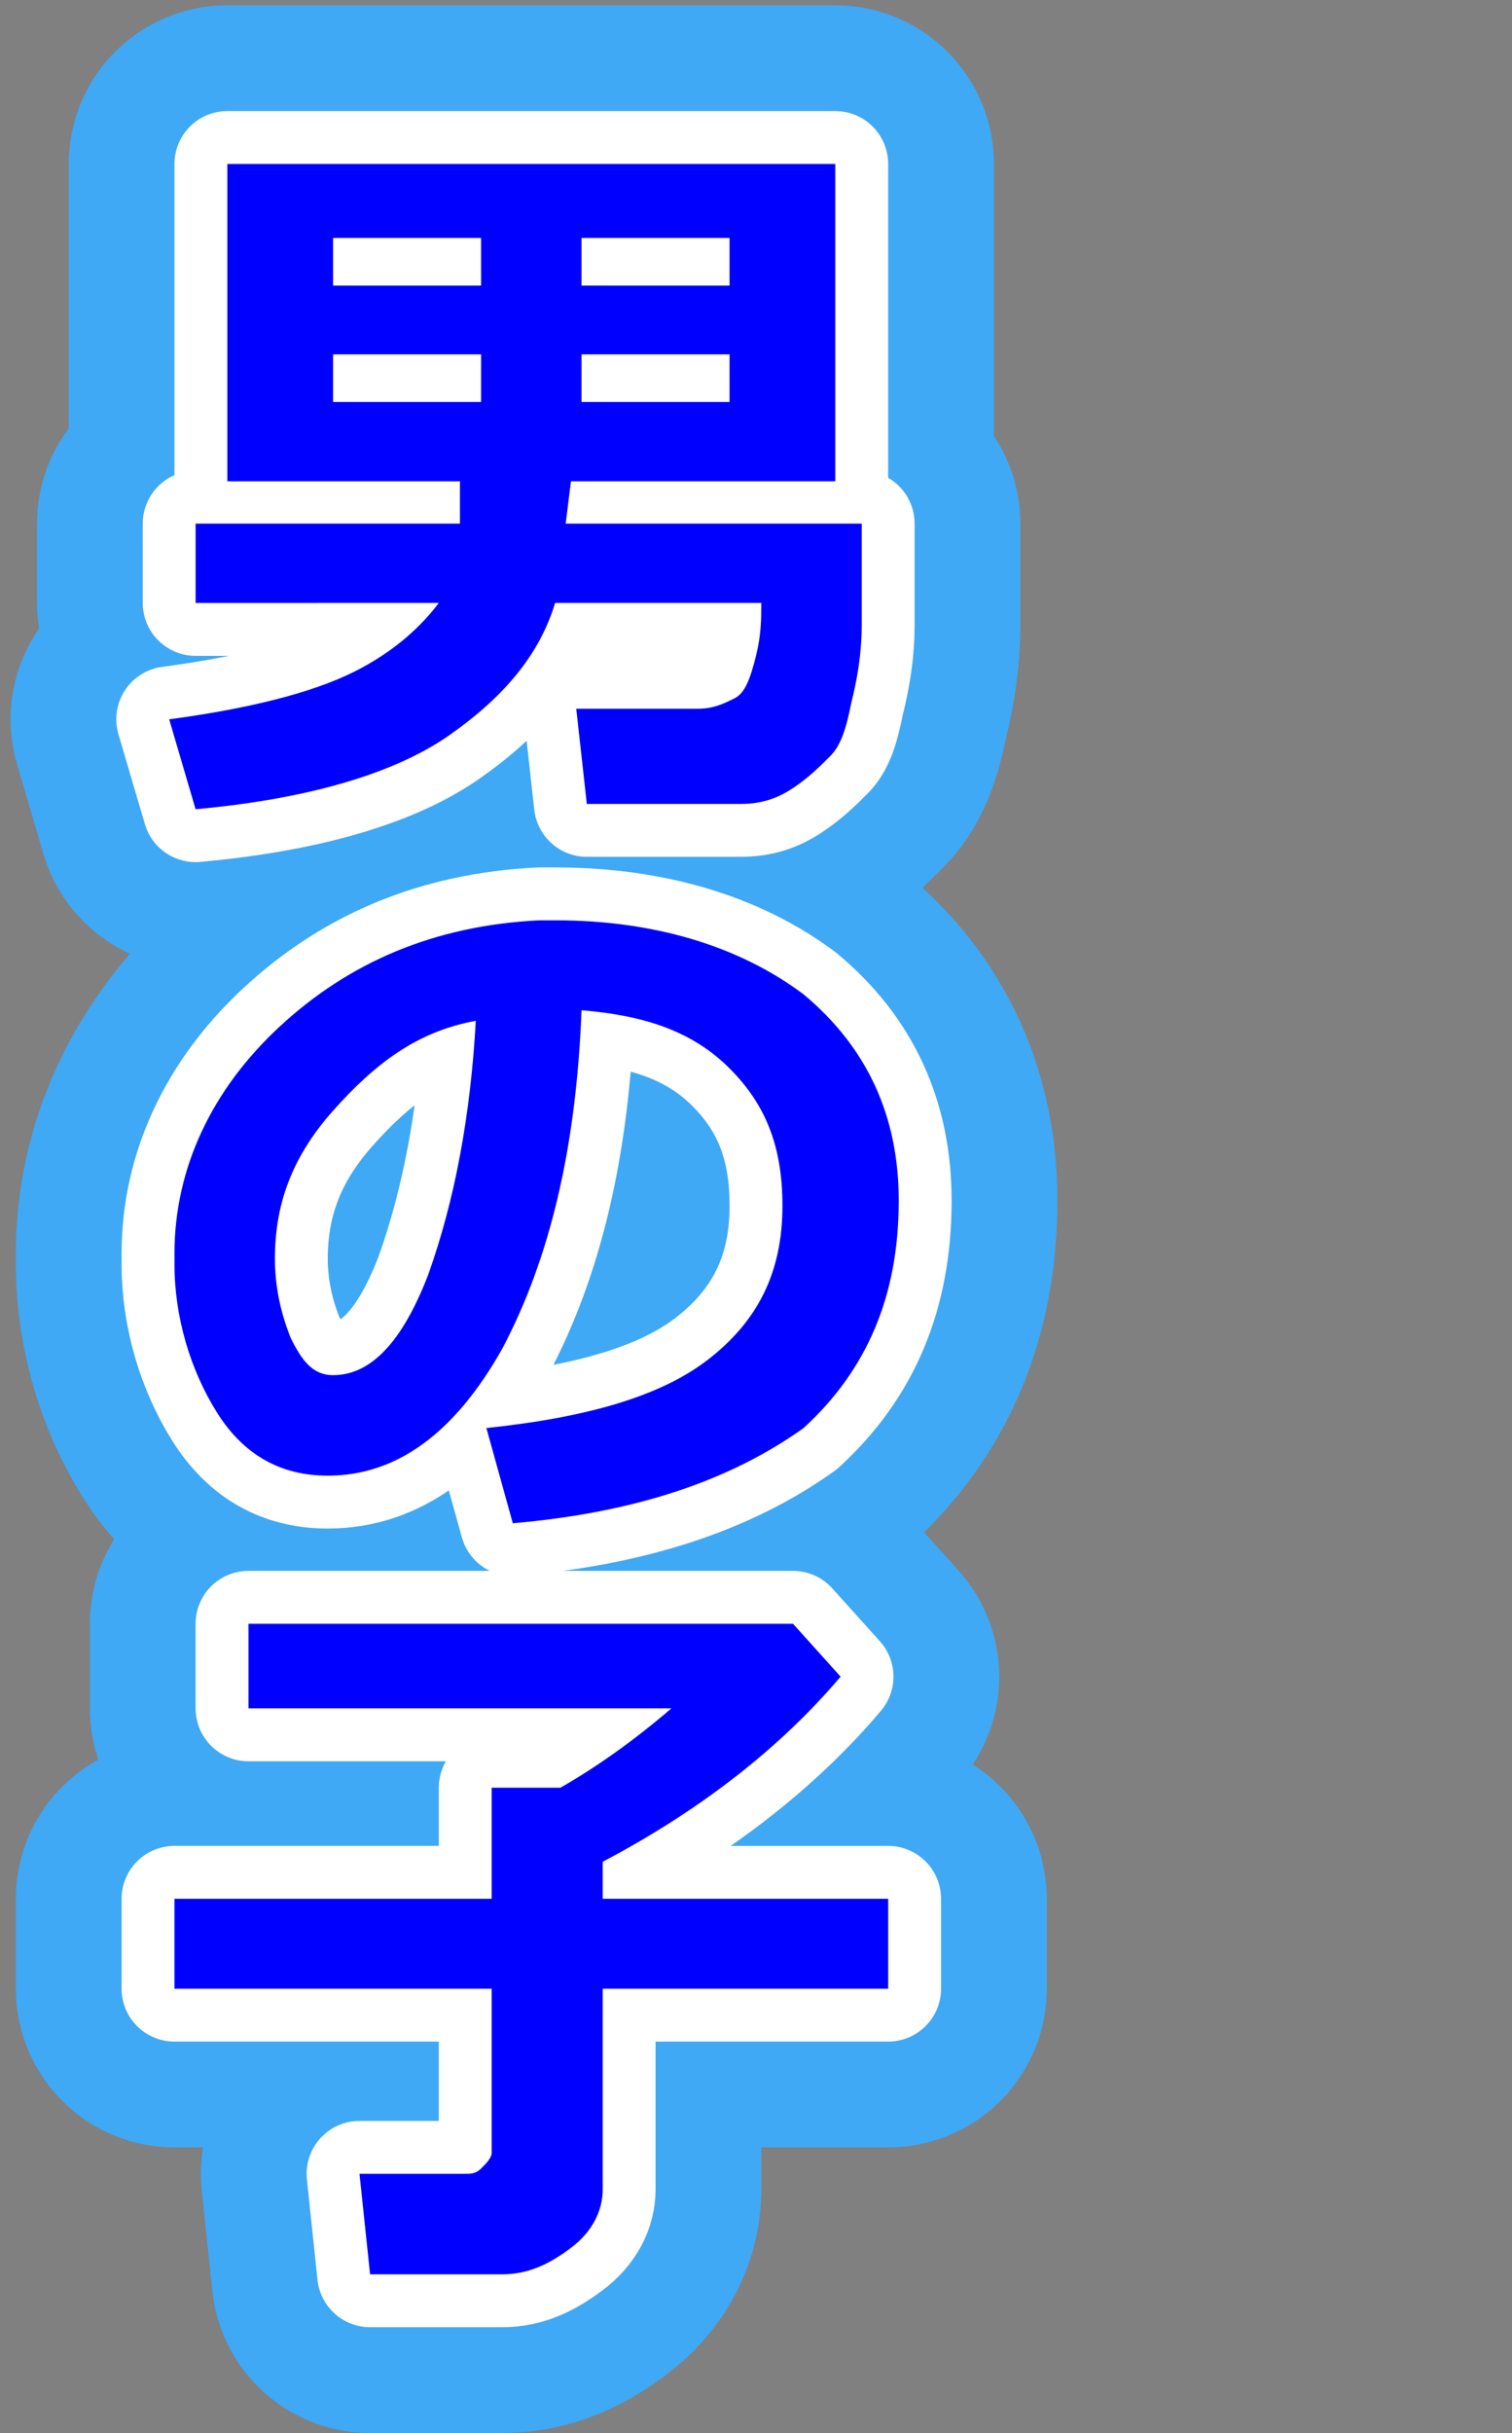
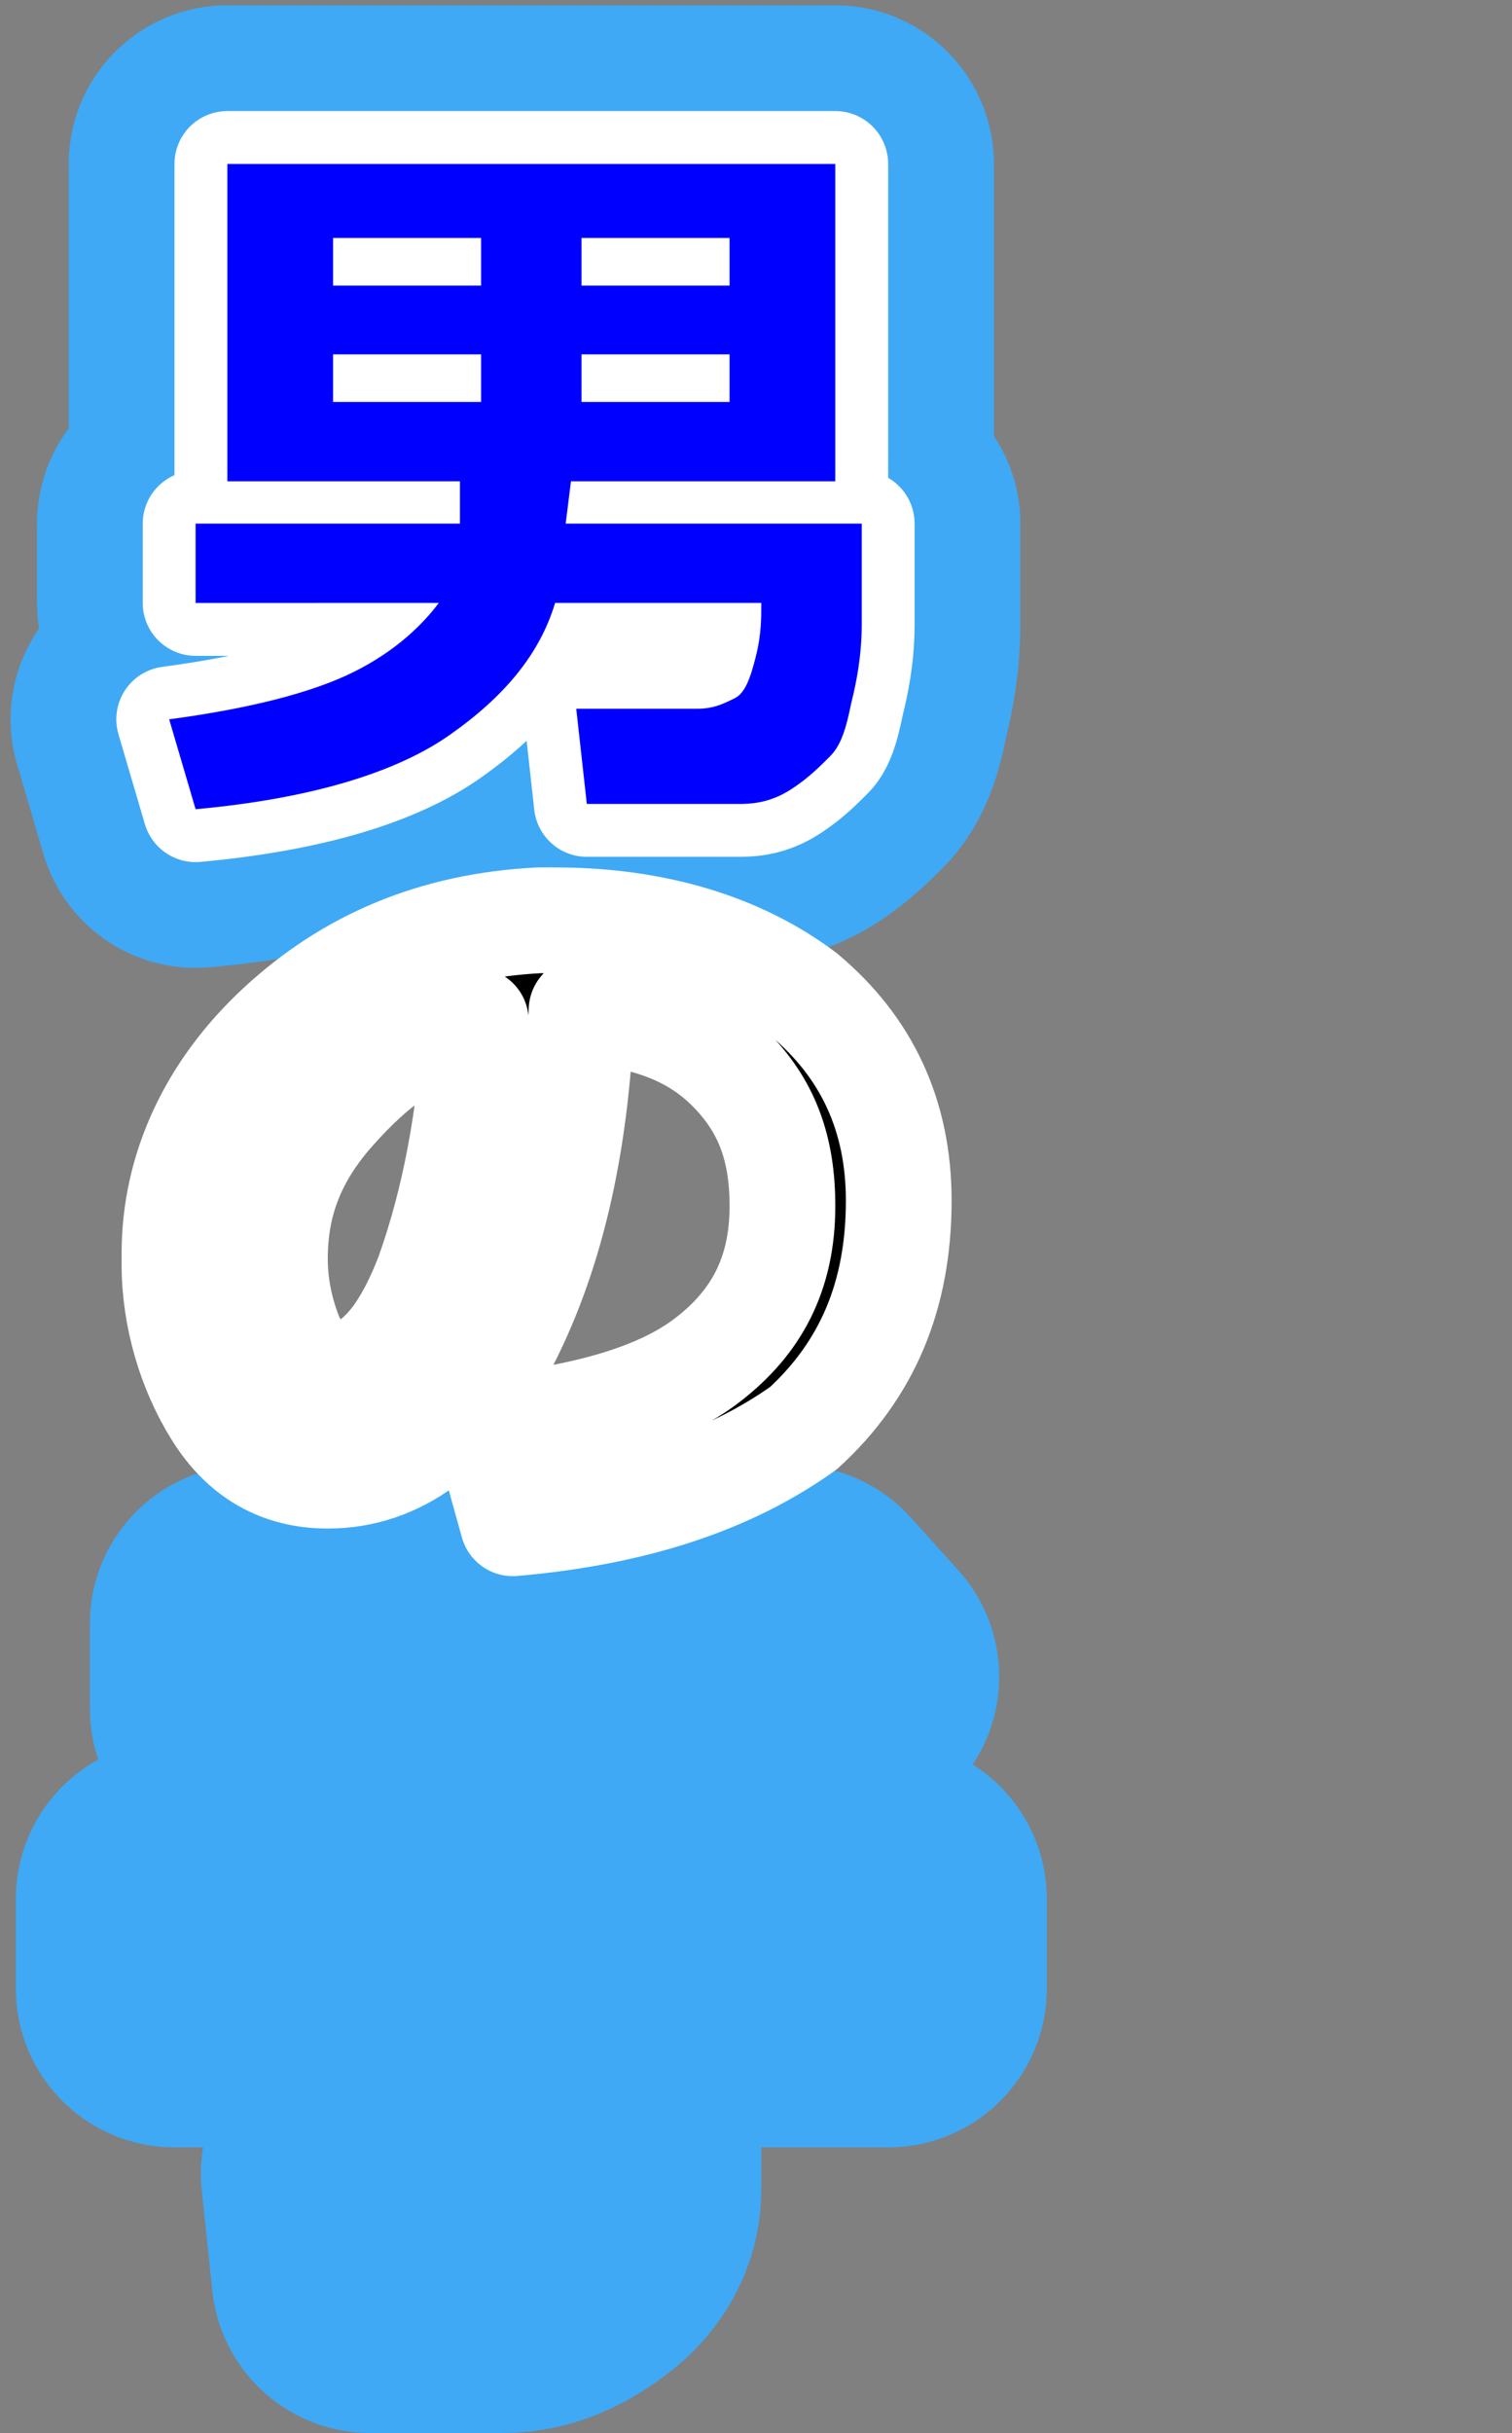
<svg xmlns="http://www.w3.org/2000/svg" version="1.1" id="レイヤー_1" x="0px" y="0px" width="28.6px" height="46px" viewBox="0 0 28.6 46" style="enable-background:new 0 0 28.6 46;" xml:space="preserve">
  <rect x="0" y="0" width="28.6" height="46" fill="#808080" stroke="none" />
  <style type="text/css">
	.st0{fill:none;stroke:#3FA9F5;stroke-width:6;stroke-linecap:round;stroke-linejoin:round;}
	.st1{fill:none;stroke:#FFFFFF;stroke-width:2;stroke-linecap:round;stroke-linejoin:round;}
	.st2{fill:#0000FF;}
</style>
  <g id="XMLID_3_">
    <g id="XMLID_158_">
      <path id="XMLID_164_" d="M10.8,9.1l-0.1,0.8h5.6l0,1.9c0,0.6-0.1,1.1-0.2,1.5c-0.1,0.5-0.2,0.8-0.4,1c-0.2,0.2-0.4,0.4-0.7,0.6    c-0.3,0.2-0.6,0.3-1,0.3c-0.2,0-1.2,0-2.9,0l-0.2-1.8h2.3c0.3,0,0.5-0.1,0.7-0.2c0.2-0.1,0.3-0.4,0.4-0.8c0.1-0.4,0.1-0.7,0.1-1    h-3.9c-0.3,1-1,1.8-2,2.5s-2.6,1.2-4.8,1.4l-0.5-1.7c1.5-0.2,2.7-0.5,3.5-0.9c0.8-0.4,1.3-0.9,1.6-1.3H3.7V9.9h5l0-0.8H4.3v-6    h11.5v6H10.8z M9.1,5.5V4.5H6.3v0.9H9.1z M9.1,7.6V6.7H6.3v0.9H9.1z M11,4.5v0.9h2.8V4.5H11z M11,6.7v0.9h2.8V6.7H11z" />
      <path id="XMLID_161_" d="M9.7,28.8L9.2,27c1.9-0.2,3.3-0.6,4.2-1.3s1.4-1.6,1.4-2.9c0-1.1-0.3-1.9-1-2.6s-1.6-1-2.8-1.1    c-0.1,2.6-0.6,4.7-1.5,6.4c-0.9,1.6-2,2.4-3.3,2.4c-0.9,0-1.6-0.4-2.1-1.2s-0.8-1.8-0.8-2.8v-0.2c0-1.6,0.7-3.1,2-4.3    c1.3-1.2,2.9-1.9,4.9-2h0.3c1.9,0,3.5,0.5,4.7,1.4c1.2,1,1.8,2.3,1.8,3.9c0,1.8-0.6,3.2-1.8,4.3C13.8,28,12,28.6,9.7,28.8z     M9,19.3c-1.1,0.2-1.9,0.8-2.7,1.7s-1.1,1.8-1.1,2.8c0,0.5,0.1,1,0.3,1.5c0.2,0.4,0.4,0.7,0.8,0.7c0.7,0,1.3-0.6,1.8-1.9    C8.6,22.7,8.9,21.1,9,19.3z" />
      <path id="XMLID_159_" d="M11.4,41.4c0,0.4-0.2,0.8-0.6,1.1C10.4,42.8,10,43,9.5,43H7l-0.2-1.9h2c0.1,0,0.2,0,0.3-0.1    c0.1-0.1,0.2-0.2,0.2-0.3v-3.1h-6v-1.7h6v-2.1h1.3c0.7-0.4,1.4-0.9,2.1-1.5h-8v-1.6l10.3,0l0.9,1c-1.1,1.3-2.6,2.5-4.5,3.5v0.7    h5.4v1.7h-5.4V41.4z" />
    </g>
    <g id="XMLID_129_">
      <path id="XMLID_135_" class="st0" d="M10.8,9.1l-0.1,0.8h5.6l0,1.9c0,0.6-0.1,1.1-0.2,1.5c-0.1,0.5-0.2,0.8-0.4,1    c-0.2,0.2-0.4,0.4-0.7,0.6c-0.3,0.2-0.6,0.3-1,0.3c-0.2,0-1.2,0-2.9,0l-0.2-1.8h2.3c0.3,0,0.5-0.1,0.7-0.2    c0.2-0.1,0.3-0.4,0.4-0.8c0.1-0.4,0.1-0.7,0.1-1h-3.9c-0.3,1-1,1.8-2,2.5s-2.6,1.2-4.8,1.4l-0.5-1.7c1.5-0.2,2.7-0.5,3.5-0.9    c0.8-0.4,1.3-0.9,1.6-1.3H3.7V9.9h5l0-0.8H4.3v-6h11.5v6H10.8z M9.1,5.5V4.5H6.3v0.9H9.1z M9.1,7.6V6.7H6.3v0.9H9.1z M11,4.5v0.9    h2.8V4.5H11z M11,6.7v0.9h2.8V6.7H11z" />
-       <path id="XMLID_132_" class="st0" d="M9.7,28.8L9.2,27c1.9-0.2,3.3-0.6,4.2-1.3s1.4-1.6,1.4-2.9c0-1.1-0.3-1.9-1-2.6    s-1.6-1-2.8-1.1c-0.1,2.6-0.6,4.7-1.5,6.4c-0.9,1.6-2,2.4-3.3,2.4c-0.9,0-1.6-0.4-2.1-1.2s-0.8-1.8-0.8-2.8v-0.2    c0-1.6,0.7-3.1,2-4.3c1.3-1.2,2.9-1.9,4.9-2h0.3c1.9,0,3.5,0.5,4.7,1.4c1.2,1,1.8,2.3,1.8,3.9c0,1.8-0.6,3.2-1.8,4.3    C13.8,28,12,28.6,9.7,28.8z M9,19.3c-1.1,0.2-1.9,0.8-2.7,1.7s-1.1,1.8-1.1,2.8c0,0.5,0.1,1,0.3,1.5c0.2,0.4,0.4,0.7,0.8,0.7    c0.7,0,1.3-0.6,1.8-1.9C8.6,22.7,8.9,21.1,9,19.3z" />
      <path id="XMLID_130_" class="st0" d="M11.4,41.4c0,0.4-0.2,0.8-0.6,1.1C10.4,42.8,10,43,9.5,43H7l-0.2-1.9h2c0.1,0,0.2,0,0.3-0.1    c0.1-0.1,0.2-0.2,0.2-0.3v-3.1h-6v-1.7h6v-2.1h1.3c0.7-0.4,1.4-0.9,2.1-1.5h-8v-1.6l10.3,0l0.9,1c-1.1,1.3-2.6,2.5-4.5,3.5v0.7    h5.4v1.7h-5.4V41.4z" />
    </g>
    <g id="XMLID_114_">
      <path id="XMLID_123_" class="st1" d="M10.8,9.1l-0.1,0.8h5.6l0,1.9c0,0.6-0.1,1.1-0.2,1.5c-0.1,0.5-0.2,0.8-0.4,1    c-0.2,0.2-0.4,0.4-0.7,0.6c-0.3,0.2-0.6,0.3-1,0.3c-0.2,0-1.2,0-2.9,0l-0.2-1.8h2.3c0.3,0,0.5-0.1,0.7-0.2    c0.2-0.1,0.3-0.4,0.4-0.8c0.1-0.4,0.1-0.7,0.1-1h-3.9c-0.3,1-1,1.8-2,2.5s-2.6,1.2-4.8,1.4l-0.5-1.7c1.5-0.2,2.7-0.5,3.5-0.9    c0.8-0.4,1.3-0.9,1.6-1.3H3.7V9.9h5l0-0.8H4.3v-6h11.5v6H10.8z M9.1,5.5V4.5H6.3v0.9H9.1z M9.1,7.6V6.7H6.3v0.9H9.1z M11,4.5v0.9    h2.8V4.5H11z M11,6.7v0.9h2.8V6.7H11z" />
      <path id="XMLID_120_" class="st1" d="M9.7,28.8L9.2,27c1.9-0.2,3.3-0.6,4.2-1.3s1.4-1.6,1.4-2.9c0-1.1-0.3-1.9-1-2.6    s-1.6-1-2.8-1.1c-0.1,2.6-0.6,4.7-1.5,6.4c-0.9,1.6-2,2.4-3.3,2.4c-0.9,0-1.6-0.4-2.1-1.2s-0.8-1.8-0.8-2.8v-0.2    c0-1.6,0.7-3.1,2-4.3c1.3-1.2,2.9-1.9,4.9-2h0.3c1.9,0,3.5,0.5,4.7,1.4c1.2,1,1.8,2.3,1.8,3.9c0,1.8-0.6,3.2-1.8,4.3    C13.8,28,12,28.6,9.7,28.8z M9,19.3c-1.1,0.2-1.9,0.8-2.7,1.7s-1.1,1.8-1.1,2.8c0,0.5,0.1,1,0.3,1.5c0.2,0.4,0.4,0.7,0.8,0.7    c0.7,0,1.3-0.6,1.8-1.9C8.6,22.7,8.9,21.1,9,19.3z" />
-       <path id="XMLID_115_" class="st1" d="M11.4,41.4c0,0.4-0.2,0.8-0.6,1.1C10.4,42.8,10,43,9.5,43H7l-0.2-1.9h2c0.1,0,0.2,0,0.3-0.1    c0.1-0.1,0.2-0.2,0.2-0.3v-3.1h-6v-1.7h6v-2.1h1.3c0.7-0.4,1.4-0.9,2.1-1.5h-8v-1.6l10.3,0l0.9,1c-1.1,1.3-2.6,2.5-4.5,3.5v0.7    h5.4v1.7h-5.4V41.4z" />
    </g>
    <g id="XMLID_89_">
      <path id="XMLID_95_" class="st2" d="M10.8,9.1l-0.1,0.8h5.6l0,1.9c0,0.6-0.1,1.1-0.2,1.5c-0.1,0.5-0.2,0.8-0.4,1    c-0.2,0.2-0.4,0.4-0.7,0.6c-0.3,0.2-0.6,0.3-1,0.3c-0.2,0-1.2,0-2.9,0l-0.2-1.8h2.3c0.3,0,0.5-0.1,0.7-0.2    c0.2-0.1,0.3-0.4,0.4-0.8c0.1-0.4,0.1-0.7,0.1-1h-3.9c-0.3,1-1,1.8-2,2.5s-2.6,1.2-4.8,1.4l-0.5-1.7c1.5-0.2,2.7-0.5,3.5-0.9    c0.8-0.4,1.3-0.9,1.6-1.3H3.7V9.9h5l0-0.8H4.3v-6h11.5v6H10.8z M9.1,5.5V4.5H6.3v0.9H9.1z M9.1,7.6V6.7H6.3v0.9H9.1z M11,4.5v0.9    h2.8V4.5H11z M11,6.7v0.9h2.8V6.7H11z" />
-       <path id="XMLID_92_" class="st2" d="M9.7,28.8L9.2,27c1.9-0.2,3.3-0.6,4.2-1.3s1.4-1.6,1.4-2.9c0-1.1-0.3-1.9-1-2.6    s-1.6-1-2.8-1.1c-0.1,2.6-0.6,4.7-1.5,6.4c-0.9,1.6-2,2.4-3.3,2.4c-0.9,0-1.6-0.4-2.1-1.2s-0.8-1.8-0.8-2.8v-0.2    c0-1.6,0.7-3.1,2-4.3c1.3-1.2,2.9-1.9,4.9-2h0.3c1.9,0,3.5,0.5,4.7,1.4c1.2,1,1.8,2.3,1.8,3.9c0,1.8-0.6,3.2-1.8,4.3    C13.8,28,12,28.6,9.7,28.8z M9,19.3c-1.1,0.2-1.9,0.8-2.7,1.7s-1.1,1.8-1.1,2.8c0,0.5,0.1,1,0.3,1.5c0.2,0.4,0.4,0.7,0.8,0.7    c0.7,0,1.3-0.6,1.8-1.9C8.6,22.7,8.9,21.1,9,19.3z" />
-       <path id="XMLID_90_" class="st2" d="M11.4,41.4c0,0.4-0.2,0.8-0.6,1.1C10.4,42.8,10,43,9.5,43H7l-0.2-1.9h2c0.1,0,0.2,0,0.3-0.1    c0.1-0.1,0.2-0.2,0.2-0.3v-3.1h-6v-1.7h6v-2.1h1.3c0.7-0.4,1.4-0.9,2.1-1.5h-8v-1.6l10.3,0l0.9,1c-1.1,1.3-2.6,2.5-4.5,3.5v0.7    h5.4v1.7h-5.4V41.4z" />
    </g>
  </g>
</svg>